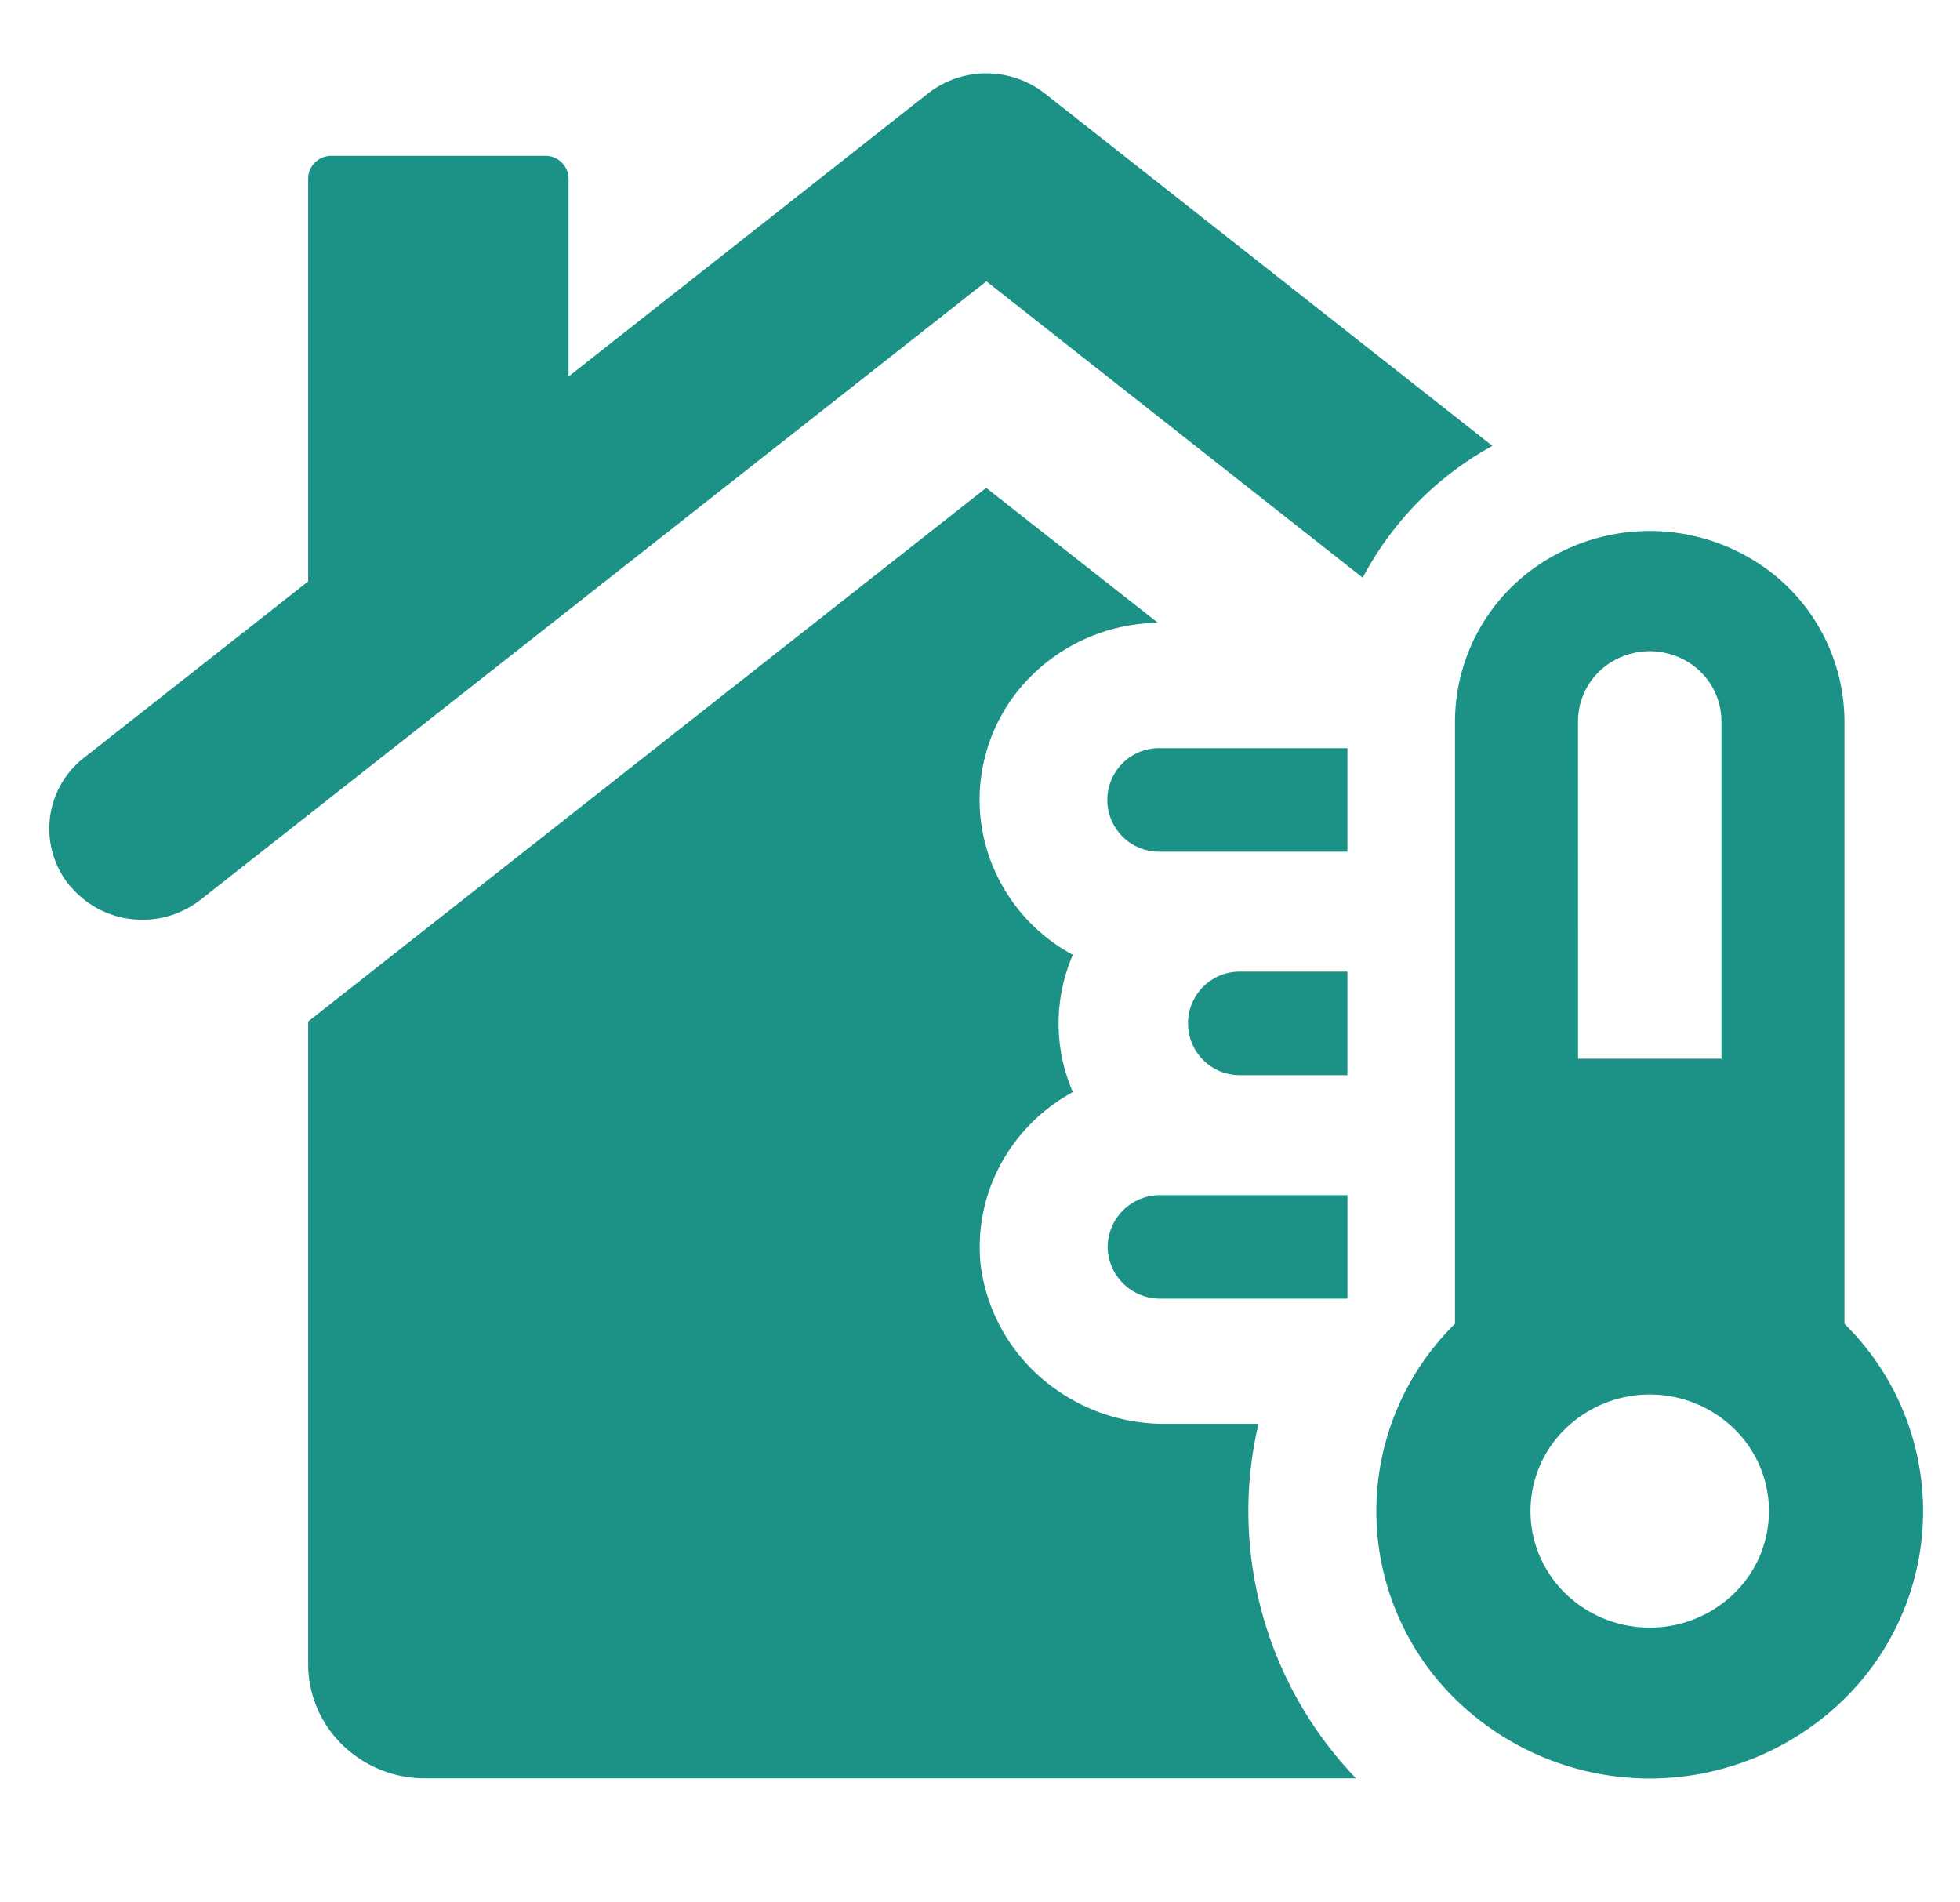
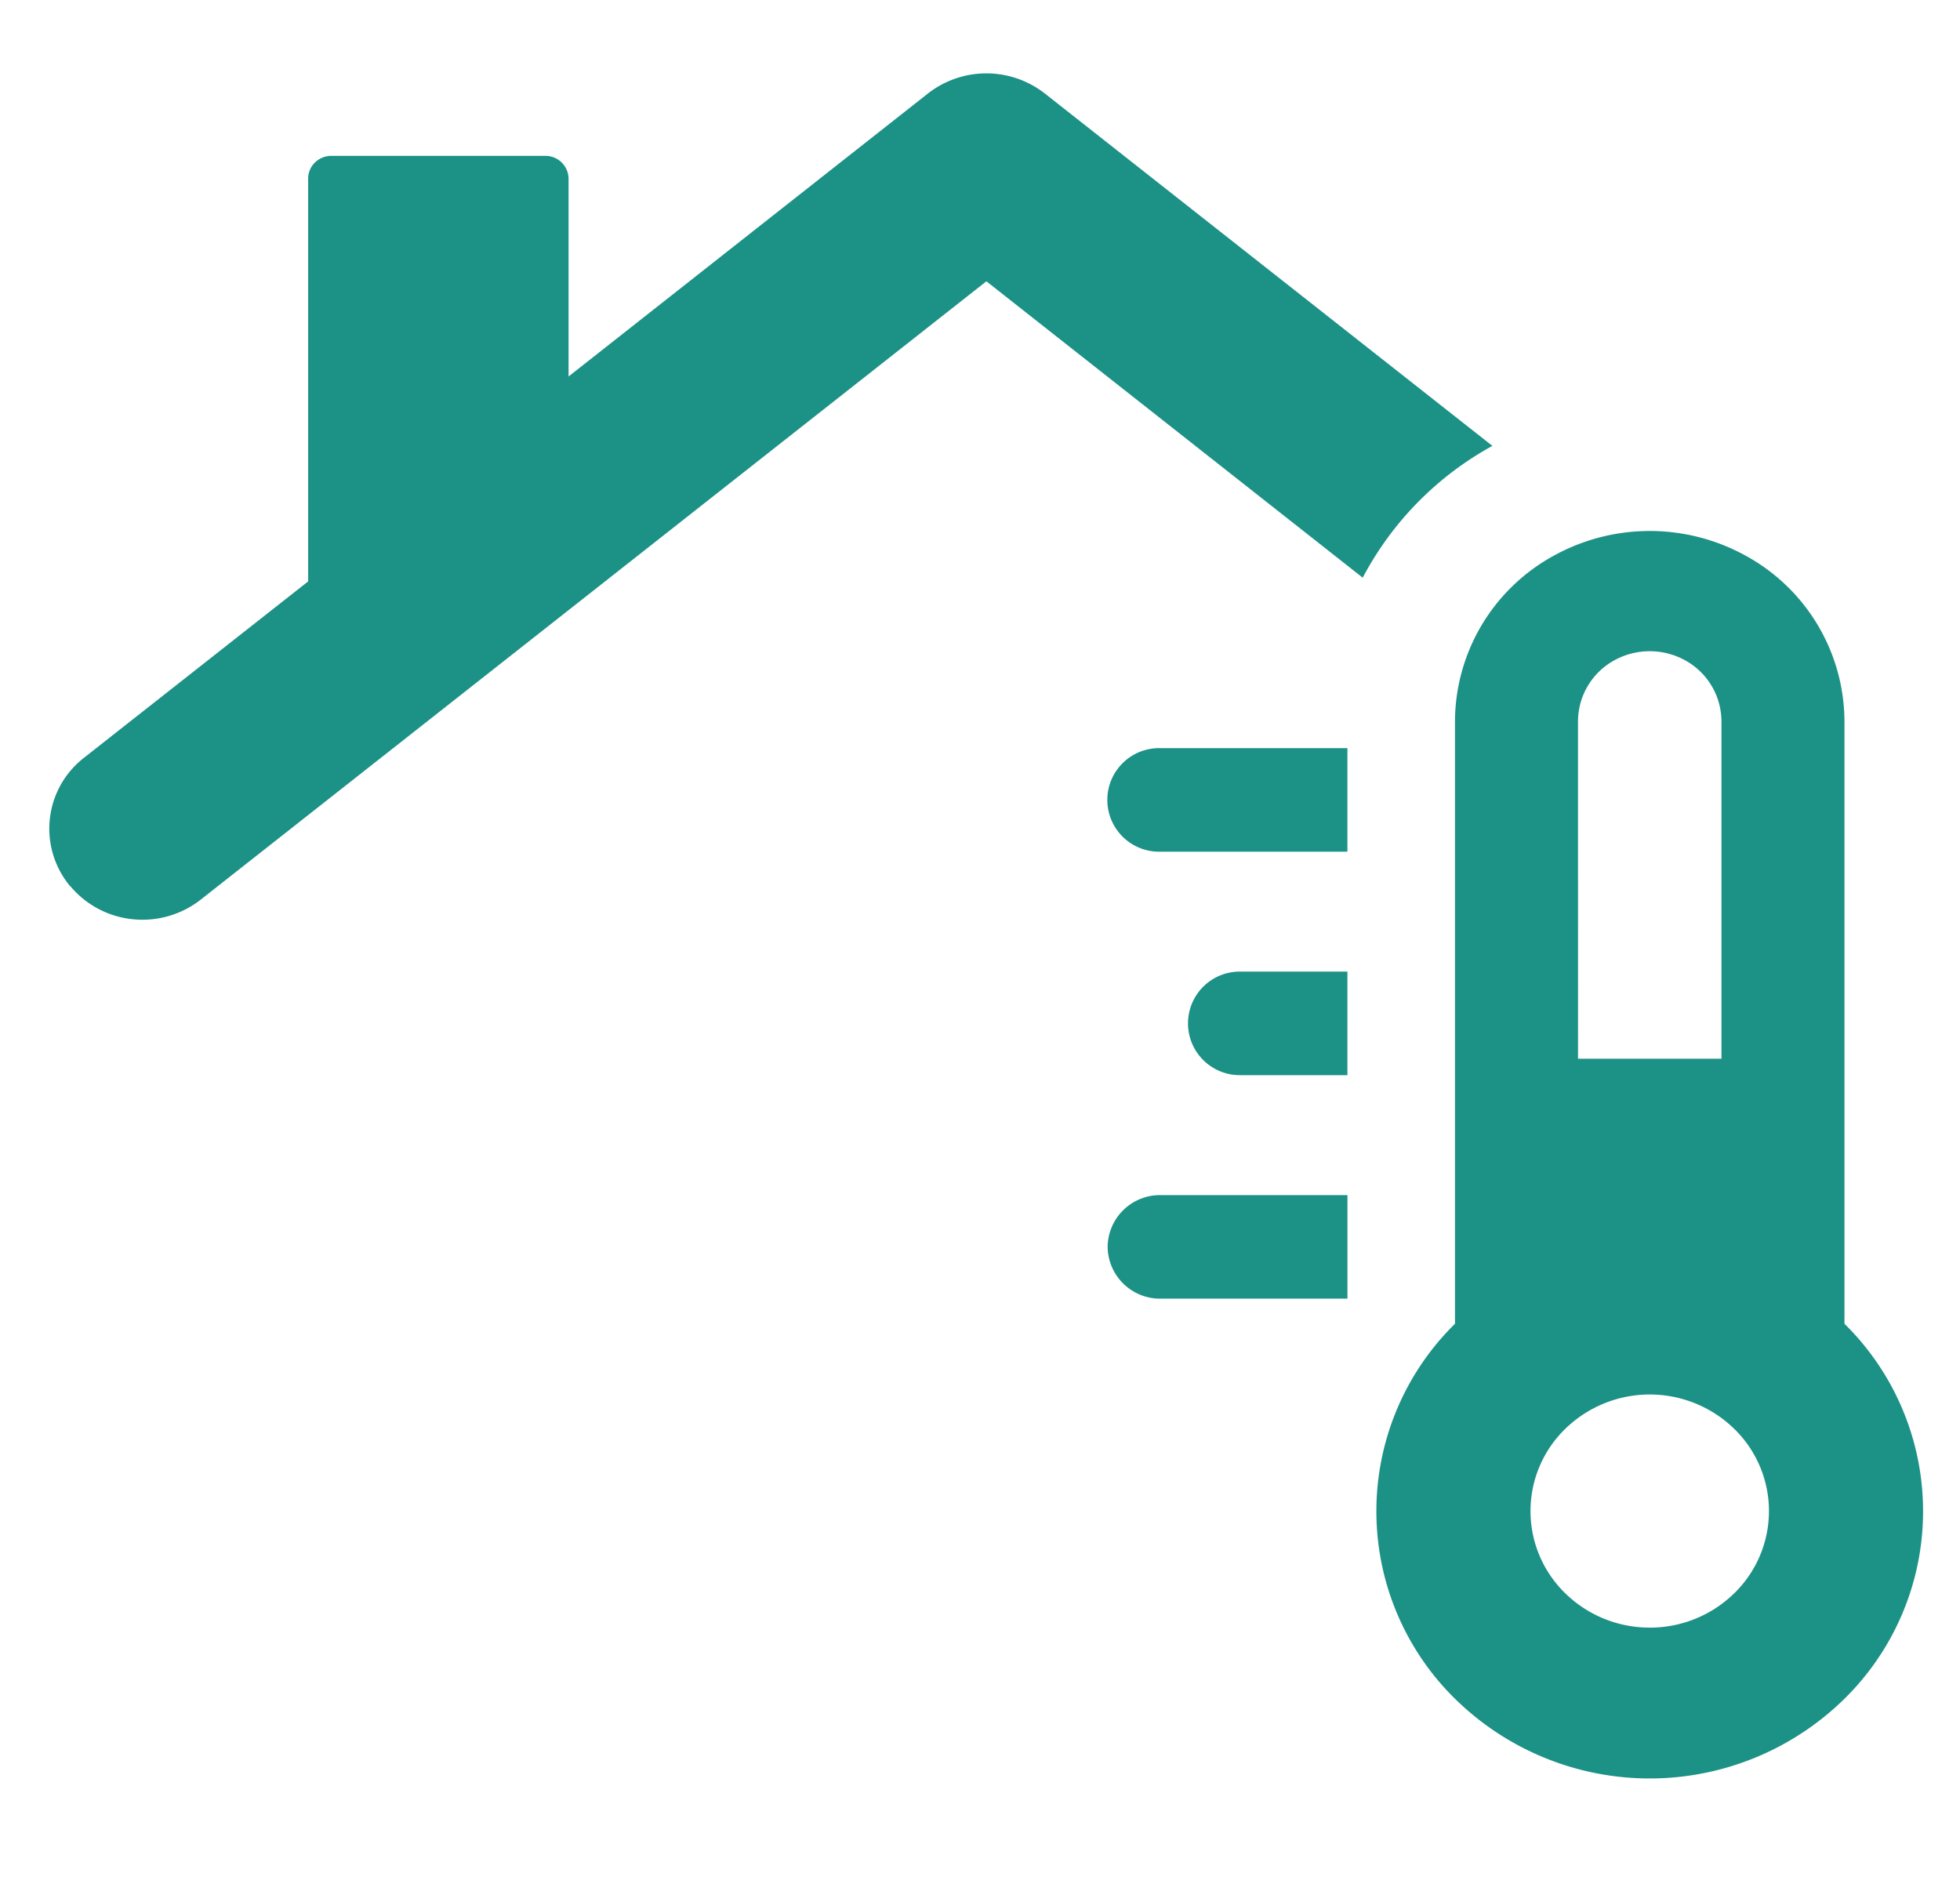
<svg xmlns="http://www.w3.org/2000/svg" id="Layer_1" data-name="Layer 1" viewBox="0 0 475 461">
  <defs>
    <style>.cls-1{fill:#1c9186;}</style>
  </defs>
  <path class="cls-1" d="M447,320.81v-146a45.94,45.94,0,0,0-23.6-39.95,48.13,48.13,0,0,0-47.19,0,45.94,45.94,0,0,0-23.6,39.95v146a63.71,63.71,0,0,0,.48,91.34,67.31,67.31,0,0,0,93.43,0,63.71,63.71,0,0,0,.48-91.34Zm-64.58-146a16.93,16.93,0,0,1,8.69-14.72,17.77,17.77,0,0,1,17.39,0,16.93,16.93,0,0,1,8.69,14.72v81.76H382.43Zm17.39,219.63a29.19,29.19,0,0,1-20.43-8.27,27.78,27.78,0,0,1,0-39.94,29.34,29.34,0,0,1,40.86,0,27.8,27.8,0,0,1,0,39.94A29.22,29.22,0,0,1,399.83,394.45Z" />
  <path class="cls-1" d="M326.54,181.31H281.26a12.55,12.55,0,1,0,0,25.09h45.28Z" />
  <path class="cls-1" d="M326.54,235.46H300.46a12.55,12.55,0,1,0,0,25.1h26.08Z" />
  <path class="cls-1" d="M268.43,302.17a12.7,12.7,0,0,0,12.83,12.55h45.29V289.63H281.26A12.69,12.69,0,0,0,268.43,302.17Z" />
  <path class="cls-1" d="M361.69,108.07,253.21,22.66a23,23,0,0,0-28.33,0L137.79,91.24V43.29a5.6,5.6,0,0,0-5.65-5.52H80.33a5.7,5.7,0,0,0-4,1.61,5.44,5.44,0,0,0-1.65,3.91V140.9L20.33,183.66A21.77,21.77,0,0,0,17,214.77h.06a22.61,22.61,0,0,0,15.11,8A22.88,22.88,0,0,0,48.67,218L239.05,68.17,330.25,140a77.77,77.77,0,0,1,31.44-31.95Z" />
-   <path class="cls-1" d="M305,345.05H282.81a45.51,45.51,0,0,1-30.17-10.85,43.59,43.59,0,0,1-15-27.77,42.17,42.17,0,0,1,4.82-24.17A43.32,43.32,0,0,1,260,264.66a41.83,41.83,0,0,1,0-33.27A43,43,0,0,1,238.2,202a42.25,42.25,0,0,1,9-35.22,44.31,44.31,0,0,1,33.42-15.85L239,118.23H239L74.68,247.56V403.37A27.32,27.32,0,0,0,83,422.88a28.57,28.57,0,0,0,20,8.08H328.62a93.46,93.46,0,0,1-26.08-64.72A91.13,91.13,0,0,1,305,345.05Z" />
</svg>